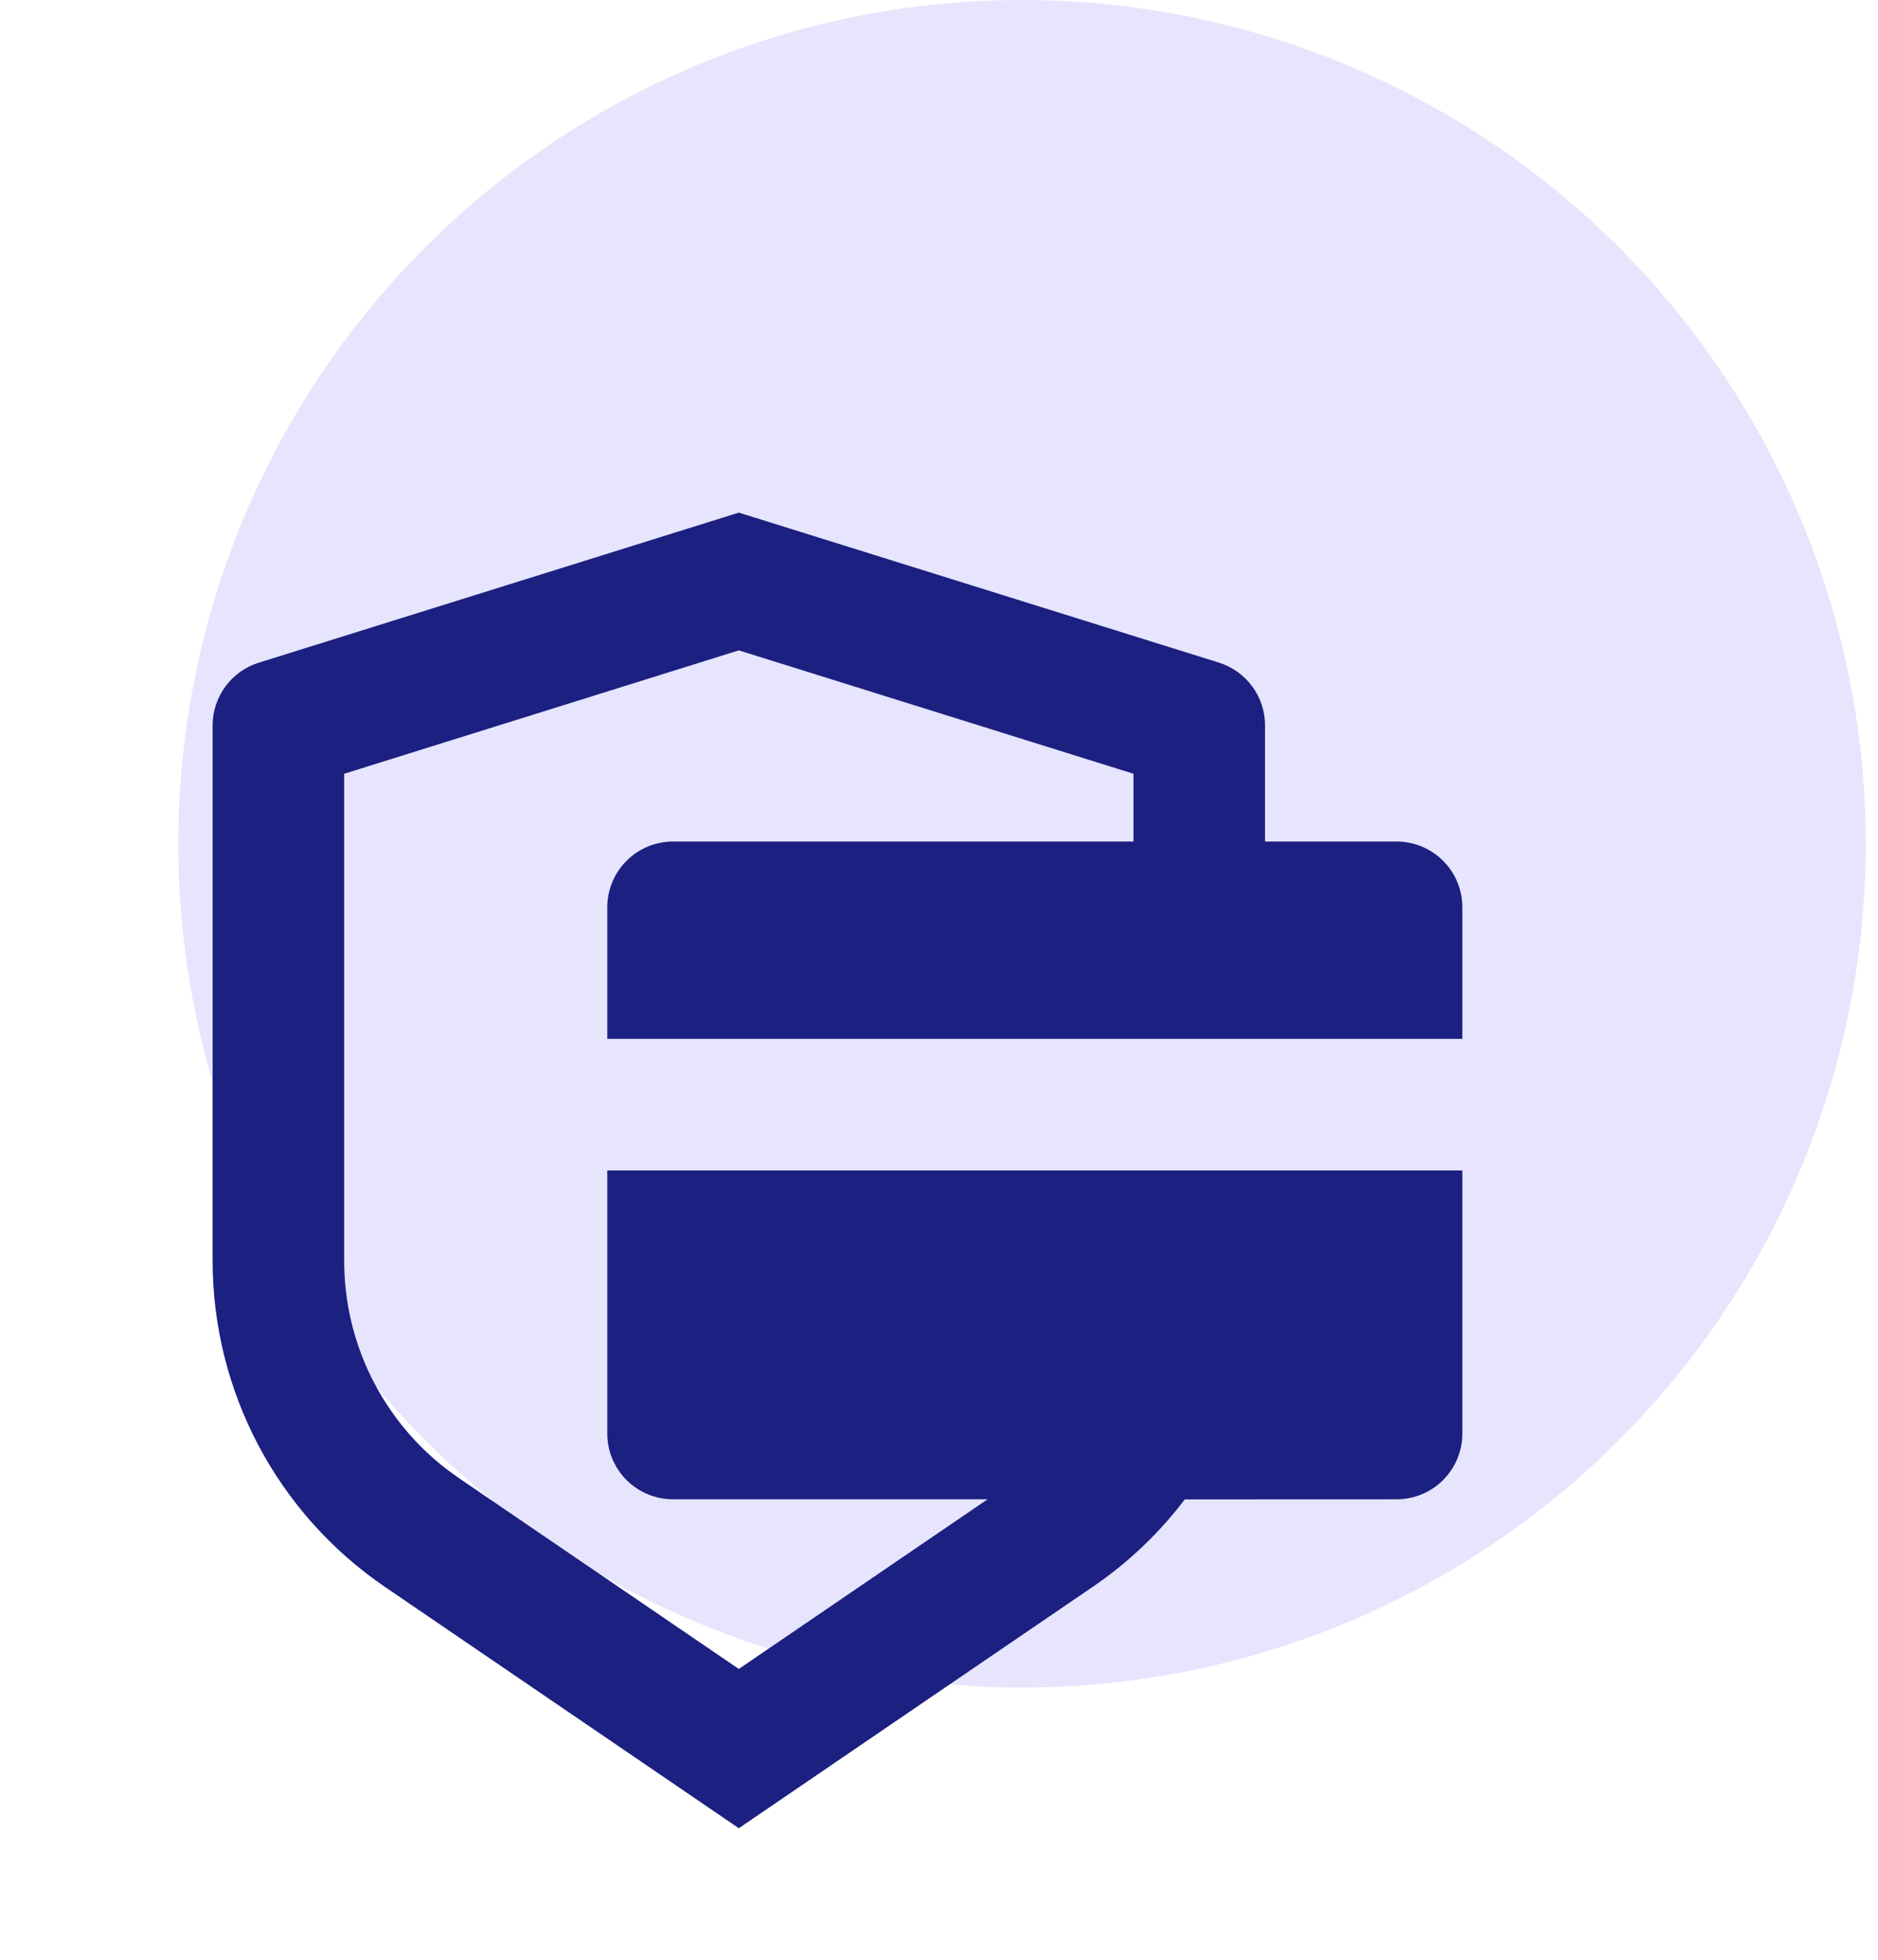
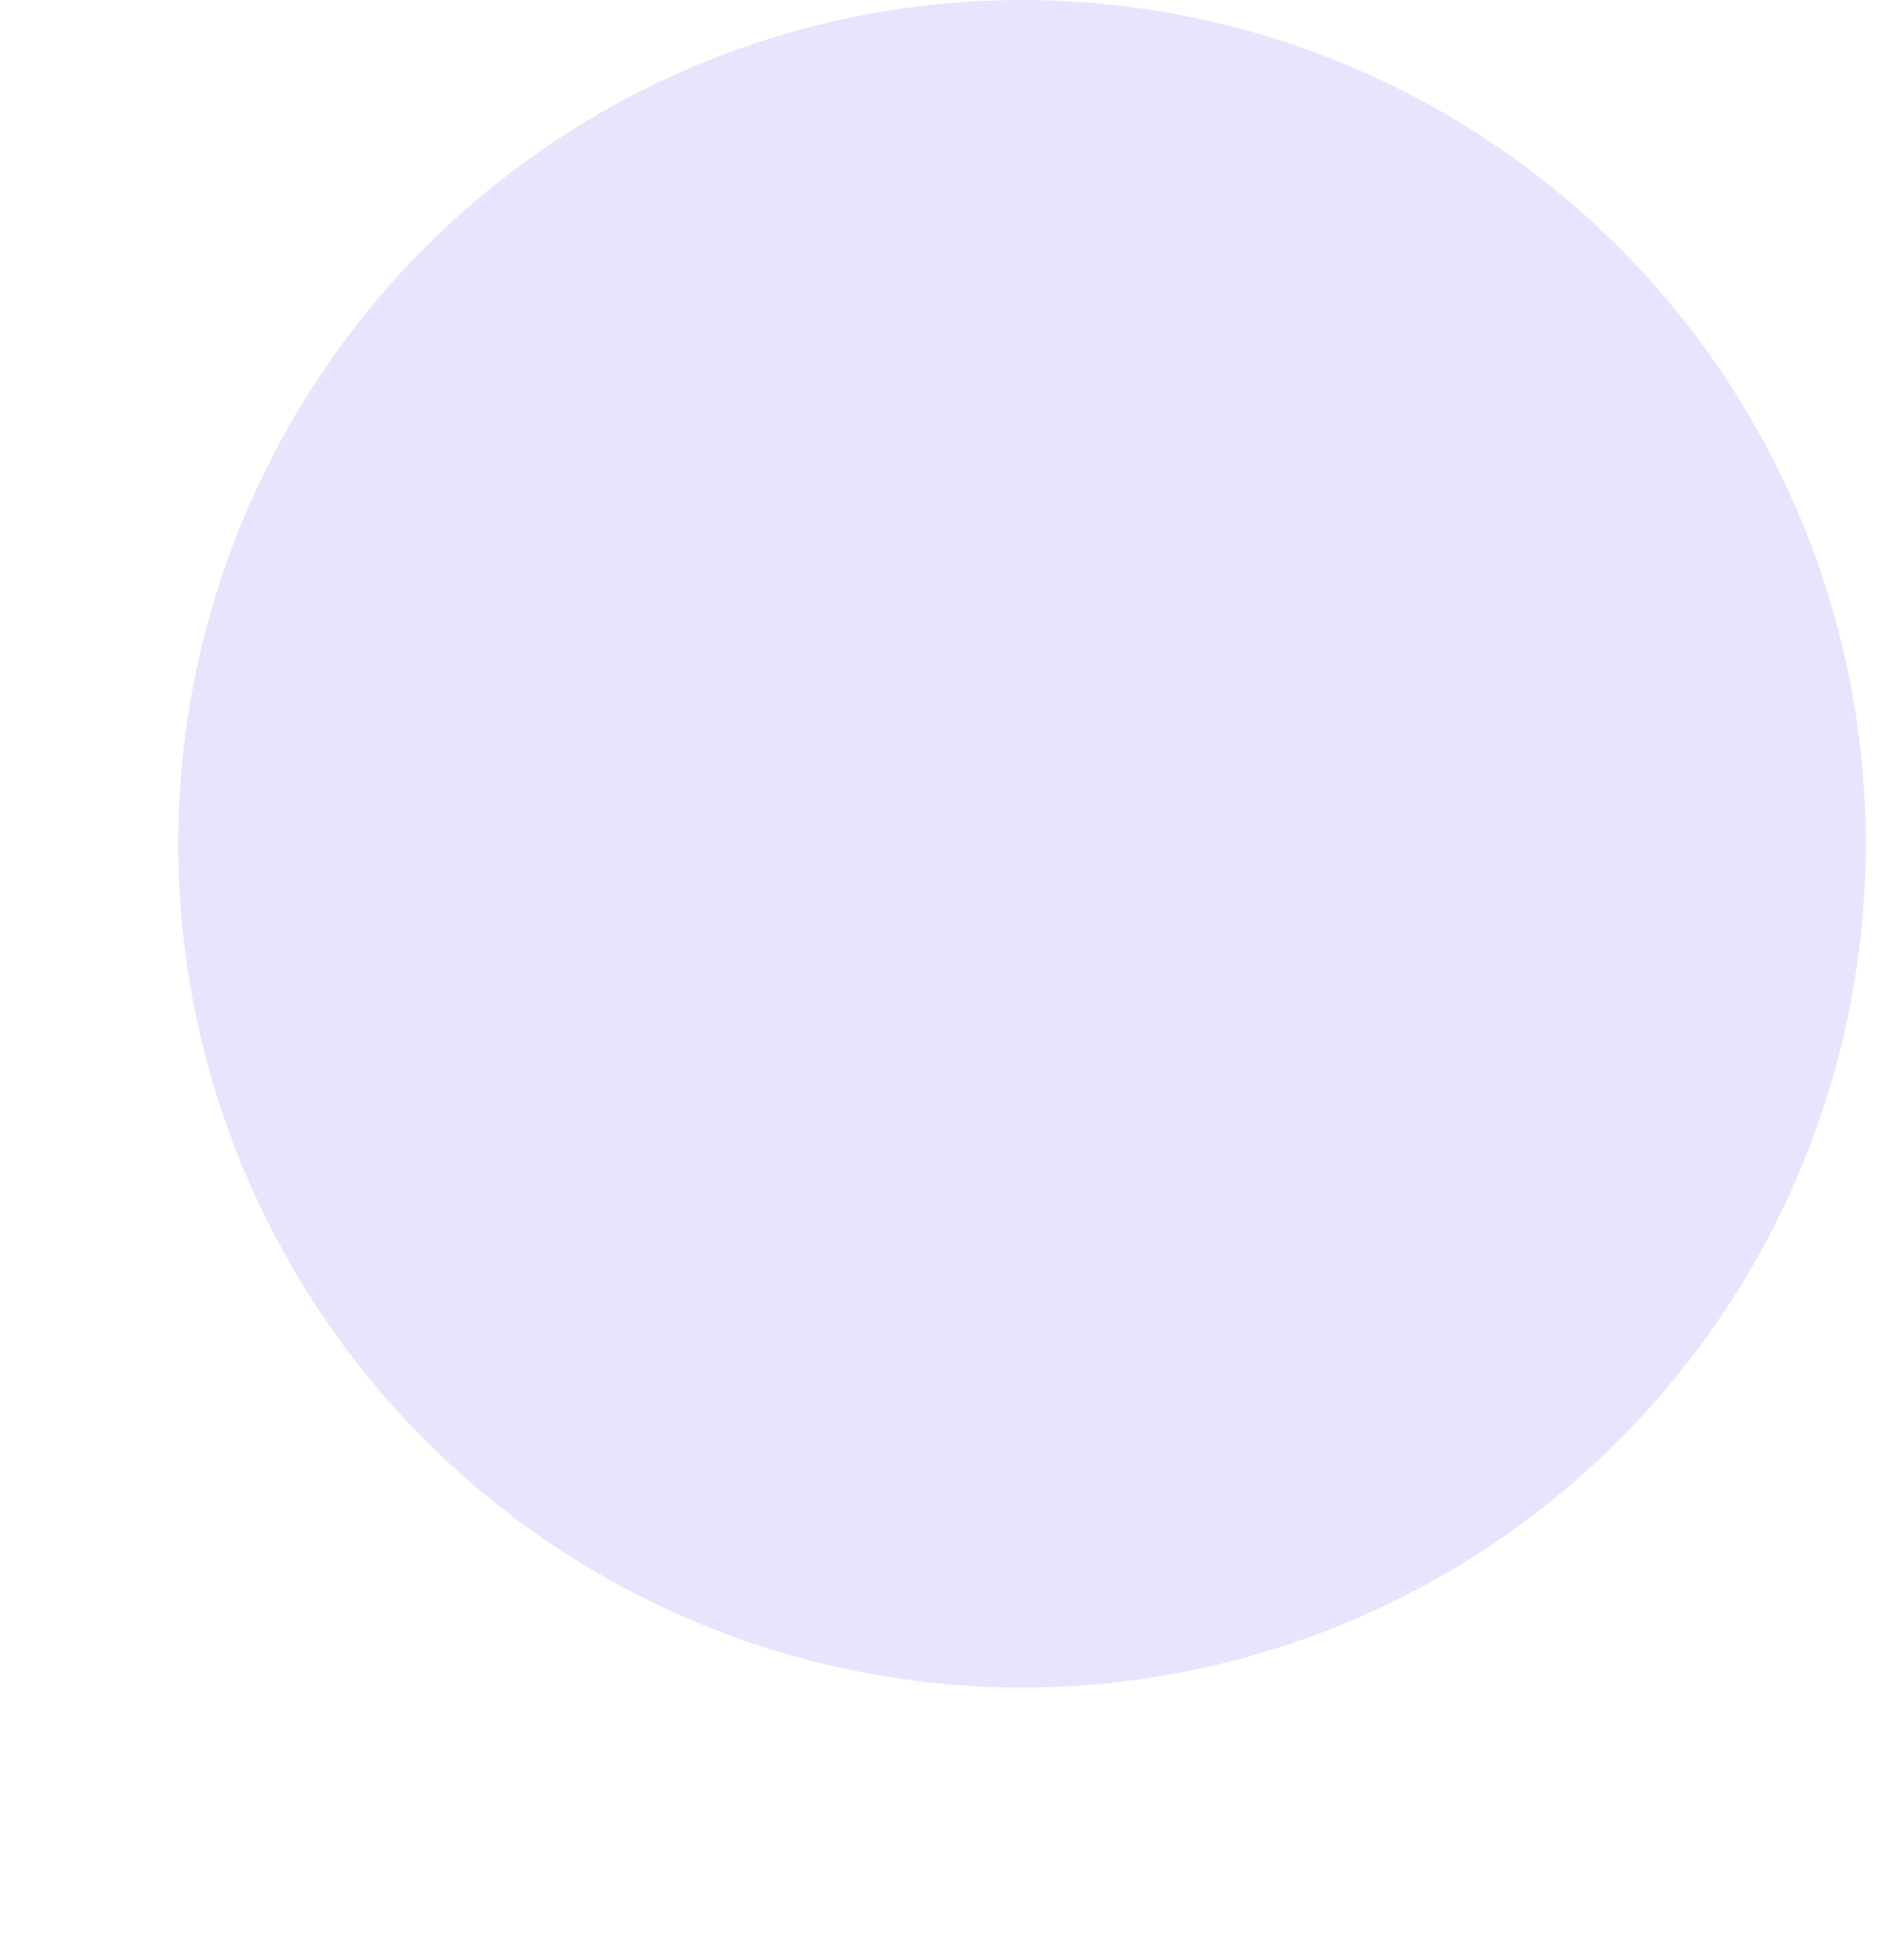
<svg xmlns="http://www.w3.org/2000/svg" width="69" height="72" viewBox="0 0 69 72" fill="none">
  <ellipse cx="37.55" cy="31" rx="31" ry="31" fill="#E6E5FD" />
-   <path d="M27.145 18.833L44.782 24.343C45.274 24.497 45.704 24.804 46.009 25.219C46.315 25.634 46.479 26.136 46.479 26.651V30.917H51.312C51.953 30.917 52.568 31.171 53.021 31.625C53.474 32.078 53.729 32.692 53.729 33.333V38.167H22.312V33.333C22.312 32.692 22.567 32.078 23.02 31.625C23.473 31.171 24.088 30.917 24.729 30.917H41.645V28.427L27.145 23.894L12.646 28.427V46.321C12.645 47.8 12.984 49.26 13.637 50.588C14.29 51.915 15.239 53.076 16.411 53.979L16.867 54.308L27.145 61.316L36.285 55.083H24.729C24.088 55.083 23.473 54.829 23.02 54.376C22.567 53.922 22.312 53.308 22.312 52.667V43H53.729V52.667C53.729 53.308 53.474 53.922 53.021 54.376C52.568 54.829 51.953 55.083 51.312 55.083L43.531 55.086C42.595 56.318 41.459 57.406 40.147 58.3L27.145 67.167L14.144 58.302C12.192 56.972 10.595 55.185 9.492 53.097C8.389 51.008 7.812 48.682 7.812 46.321V26.651C7.812 26.136 7.977 25.635 8.282 25.22C8.587 24.806 9.017 24.499 9.509 24.346L27.145 18.833Z" fill="#1C2081" />
</svg>